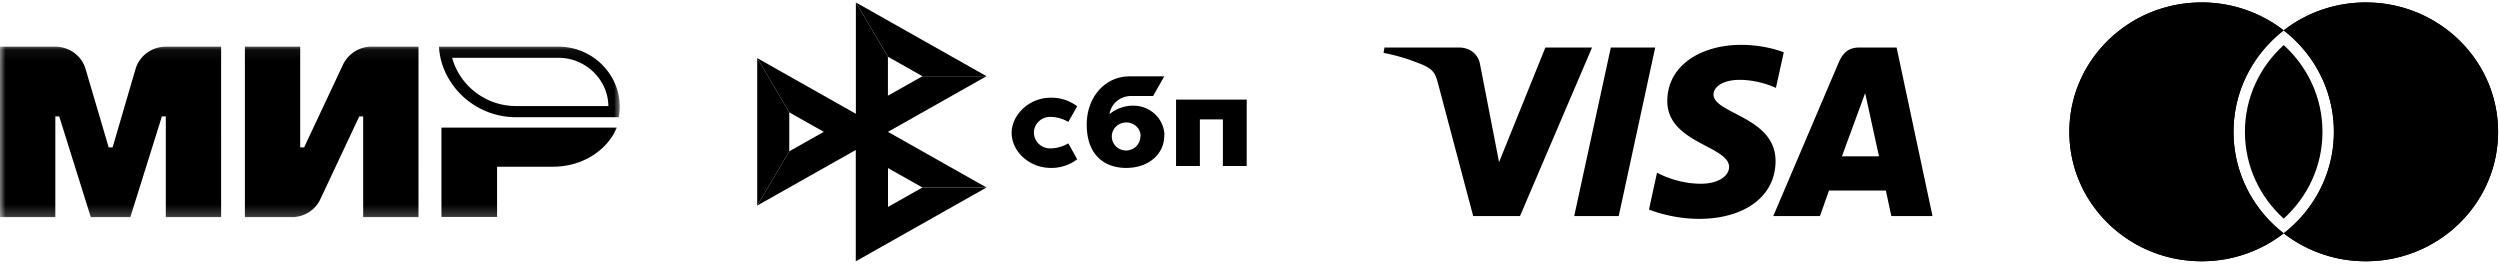
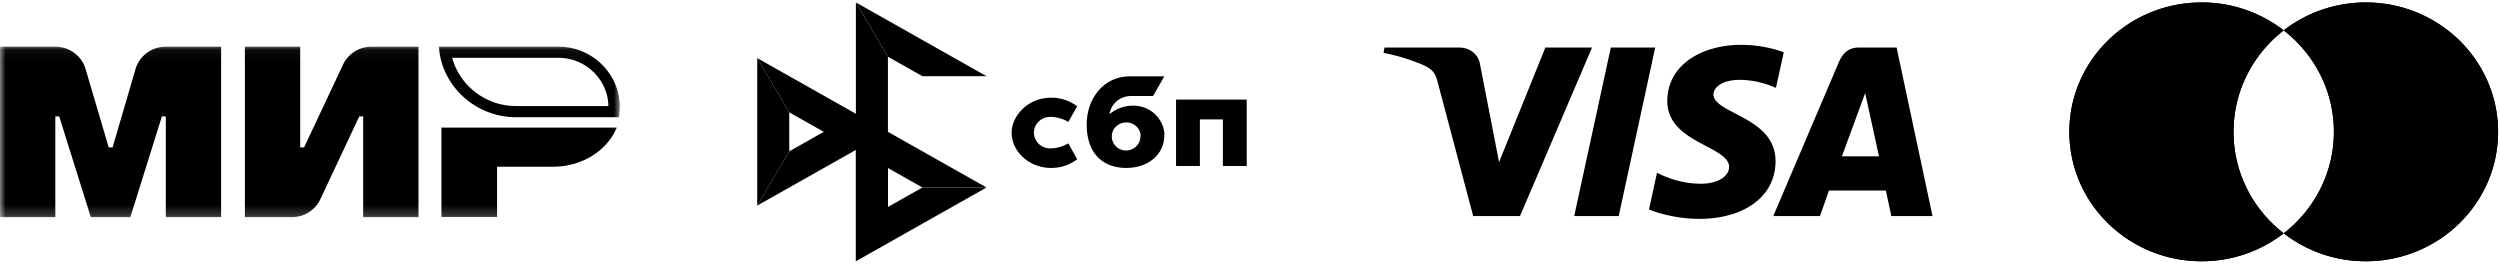
<svg xmlns="http://www.w3.org/2000/svg" width="226" height="24" fill="none">
  <g clip-path="url(#a)">
    <mask id="b" width="57" height="16" x="0" y="4" maskUnits="userSpaceOnUse" style="mask-type:luminance">
      <path fill="#fff" d="M0 4.054h56.083v15.73H0V4.055Z" />
    </mask>
    <g fill="#000" mask="url(#b)">
      <path fill-rule="evenodd" d="M39.965 5.777c.897 2.785 3.56 4.82 6.693 4.82h9.281c.059-.318.088-.636.088-.953 0-1.587-.706-3.002-1.809-3.997a5.56 5.56 0 0 0-3.721-1.429H39.685c.013.351.066.681.136 1.009l.041.189c.015.043.026.087.037.13.01.043.022.087.037.13.007.014.01.032.014.05.004.018.008.036.015.05Zm.986-.293a1.142 1.142 0 0 0-.038-.13l-.003-.009-.011-.043-.002-.007a5.452 5.452 0 0 0-.018-.068h9.618c1.164 0 2.215.44 3.024 1.163.893.807 1.46 1.936 1.475 3.198h-8.338c-2.662 0-4.936-1.728-5.707-4.104Z" clip-rule="evenodd" />
      <path d="M39.906 11.534v8.081h5.03V15.07h5.061c2.648 0 4.898-1.472 5.766-3.536H39.906Zm-8.9-5.685-3.514 7.474h-.354V4.218h-5V19.63h4.236c1.118 0 2.133-.635 2.588-1.631l3.516-7.475h.353v9.106h5.001V4.218h-4.236a2.851 2.851 0 0 0-2.59 1.63Zm-23.27.39 2.09 7.084h.353l2.074-7.085a2.794 2.794 0 0 1 1.03-1.46 2.898 2.898 0 0 1 1.72-.56h4.987V19.63h-5.001v-9.106h-.353l-2.854 9.106H8.208l-2.854-9.106h-.353v9.106H0V4.218h4.986c1.28 0 2.398.823 2.75 2.02Z" />
    </g>
    <path fill="#000" d="m74.471 11.917-3.121 1.761-2.897 4.907 11.816-6.668H74.47Z" />
-     <path fill="#000" d="m83.39 6.89-3.123 1.76-2.896 4.907 11.81-6.668H83.39Z" />
    <path fill="#000" d="M80.267 5.129 77.371.222v23.395l2.897-4.907V5.129Z" />
    <path fill="#000" d="m77.372.222 2.897 4.907 3.121 1.76h5.793L77.373.222Zm0 10.06v13.335l2.897-4.907v-3.526l-2.897-4.902Zm6.018 6.667-3.121 1.76-2.897 4.908 11.81-6.668H83.39ZM68.453 5.25v13.336l2.897-4.907v-3.522L68.453 5.25Z" />
    <path fill="#000" d="M77.372 10.282v.004L68.453 5.25l2.897 4.906 12.04 6.793h5.793l-11.81-6.667Zm35.331-1.277v6.003h-2.154v-4.216h-2.08v4.216h-2.154V9.005h6.388Zm-7.453 3.193c.031 1.727-1.408 2.982-3.448 2.982-1.934 0-3.563-1.143-3.563-3.927 0-2.365 1.545-4.315 3.828-4.35h3.183l-1.011 1.778h-1.943c-.48-.015-.95.144-1.319.446a1.896 1.896 0 0 0-.676 1.194 3.312 3.312 0 0 1 2.207-.768c.72.01 1.409.292 1.923.785.513.493.813 1.16.837 1.865m-2.155.138a1.223 1.223 0 0 0-.368-.898 1.295 1.295 0 0 0-.912-.371 1.325 1.325 0 0 0-.946.37 1.244 1.244 0 0 0-.379.925c.007.324.141.633.374.864a1.31 1.31 0 0 0 1.811.02 1.257 1.257 0 0 0 .394-.897m-6.513.604a3.274 3.274 0 0 1-1.69.457 1.48 1.48 0 0 1-1.003-.432 1.417 1.417 0 0 1-.415-.992c.002-.37.152-.727.417-.992.265-.266.625-.42 1.005-.432a3.203 3.203 0 0 1 1.686.457l.804-1.415a3.854 3.854 0 0 0-2.371-.777c-2.106 0-3.555 1.675-3.555 3.16 0 1.725 1.608 3.18 3.533 3.188a3.846 3.846 0 0 0 2.393-.78l-.804-1.442Zm60.823-8.904c-3.524 0-6.673 1.787-6.673 5.088 0 3.786 5.585 4.047 5.585 5.95 0 .8-.938 1.517-2.541 1.517-2.274 0-3.973-1.002-3.973-1.002l-.727 3.332s1.957.846 4.557.846c3.852 0 6.884-1.875 6.884-5.232 0-4.001-5.608-4.255-5.608-6.02 0-.627.77-1.314 2.367-1.314 1.803 0 3.274.728 3.274.728l.711-3.217s-1.6-.676-3.857-.676h.001Zm-32.239.243-.086.485s1.483.266 2.818.795c1.719.607 1.842.961 2.131 2.059l3.155 11.898h4.23l6.515-15.237h-4.219l-4.187 10.36-1.708-8.782c-.157-1.005-.951-1.579-1.922-1.579h-6.727Zm20.46 0-3.31 15.237h4.024l3.298-15.237h-4.012Zm22.442 0c-.97 0-1.484.508-1.861 1.396l-5.895 13.841h4.219l.816-2.307h5.141l.496 2.307h3.723l-3.247-15.237h-3.392Zm.549 4.117 1.251 5.717h-3.351l2.101-5.717h-.001Zm37.838 12.677a12.075 12.075 0 0 1-7.422 2.526c-6.603 0-11.956-5.238-11.956-11.698S192.422.222 199.025.222a12.075 12.075 0 0 1 7.422 2.525c-2.763 2.143-4.536 5.455-4.536 9.172 0 3.717 1.773 7.03 4.536 9.172Z" />
    <path fill="#000" d="M206.447 21.091a12.077 12.077 0 0 1-7.422 2.526c-6.603 0-11.957-5.238-11.957-11.698S192.422.222 199.025.222a12.077 12.077 0 0 1 7.422 2.525c-2.763 2.143-4.536 5.455-4.536 9.172 0 3.717 1.773 7.03 4.536 9.172ZM206.447 21.091a12.076 12.076 0 0 0 7.422 2.526c6.603 0 11.957-5.238 11.957-11.698S220.472.222 213.869.222c-2.804 0-5.383.944-7.422 2.525 2.763 2.143 4.536 5.455 4.536 9.172 0 3.717-1.773 7.03-4.536 9.172Z" />
    <path fill="#000" d="M206.447 21.091a12.076 12.076 0 0 0 7.422 2.526c6.603 0 11.957-5.238 11.957-11.698S220.472.222 213.869.222c-2.804 0-5.383.944-7.422 2.525 2.763 2.143 4.536 5.455 4.536 9.172 0 3.717-1.773 7.03-4.536 9.172Z" />
-     <path fill="#000" d="M209.951 11.92c0 3.1-1.348 5.89-3.505 7.844-2.157-1.953-3.505-4.745-3.505-7.845 0-3.1 1.348-5.891 3.505-7.845 2.157 1.954 3.505 4.745 3.505 7.845Z" />
  </g>
  <defs>
    <clipPath id="a">
      <path fill="#fff" d="M0 0h226v24H0z" />
    </clipPath>
  </defs>
</svg>